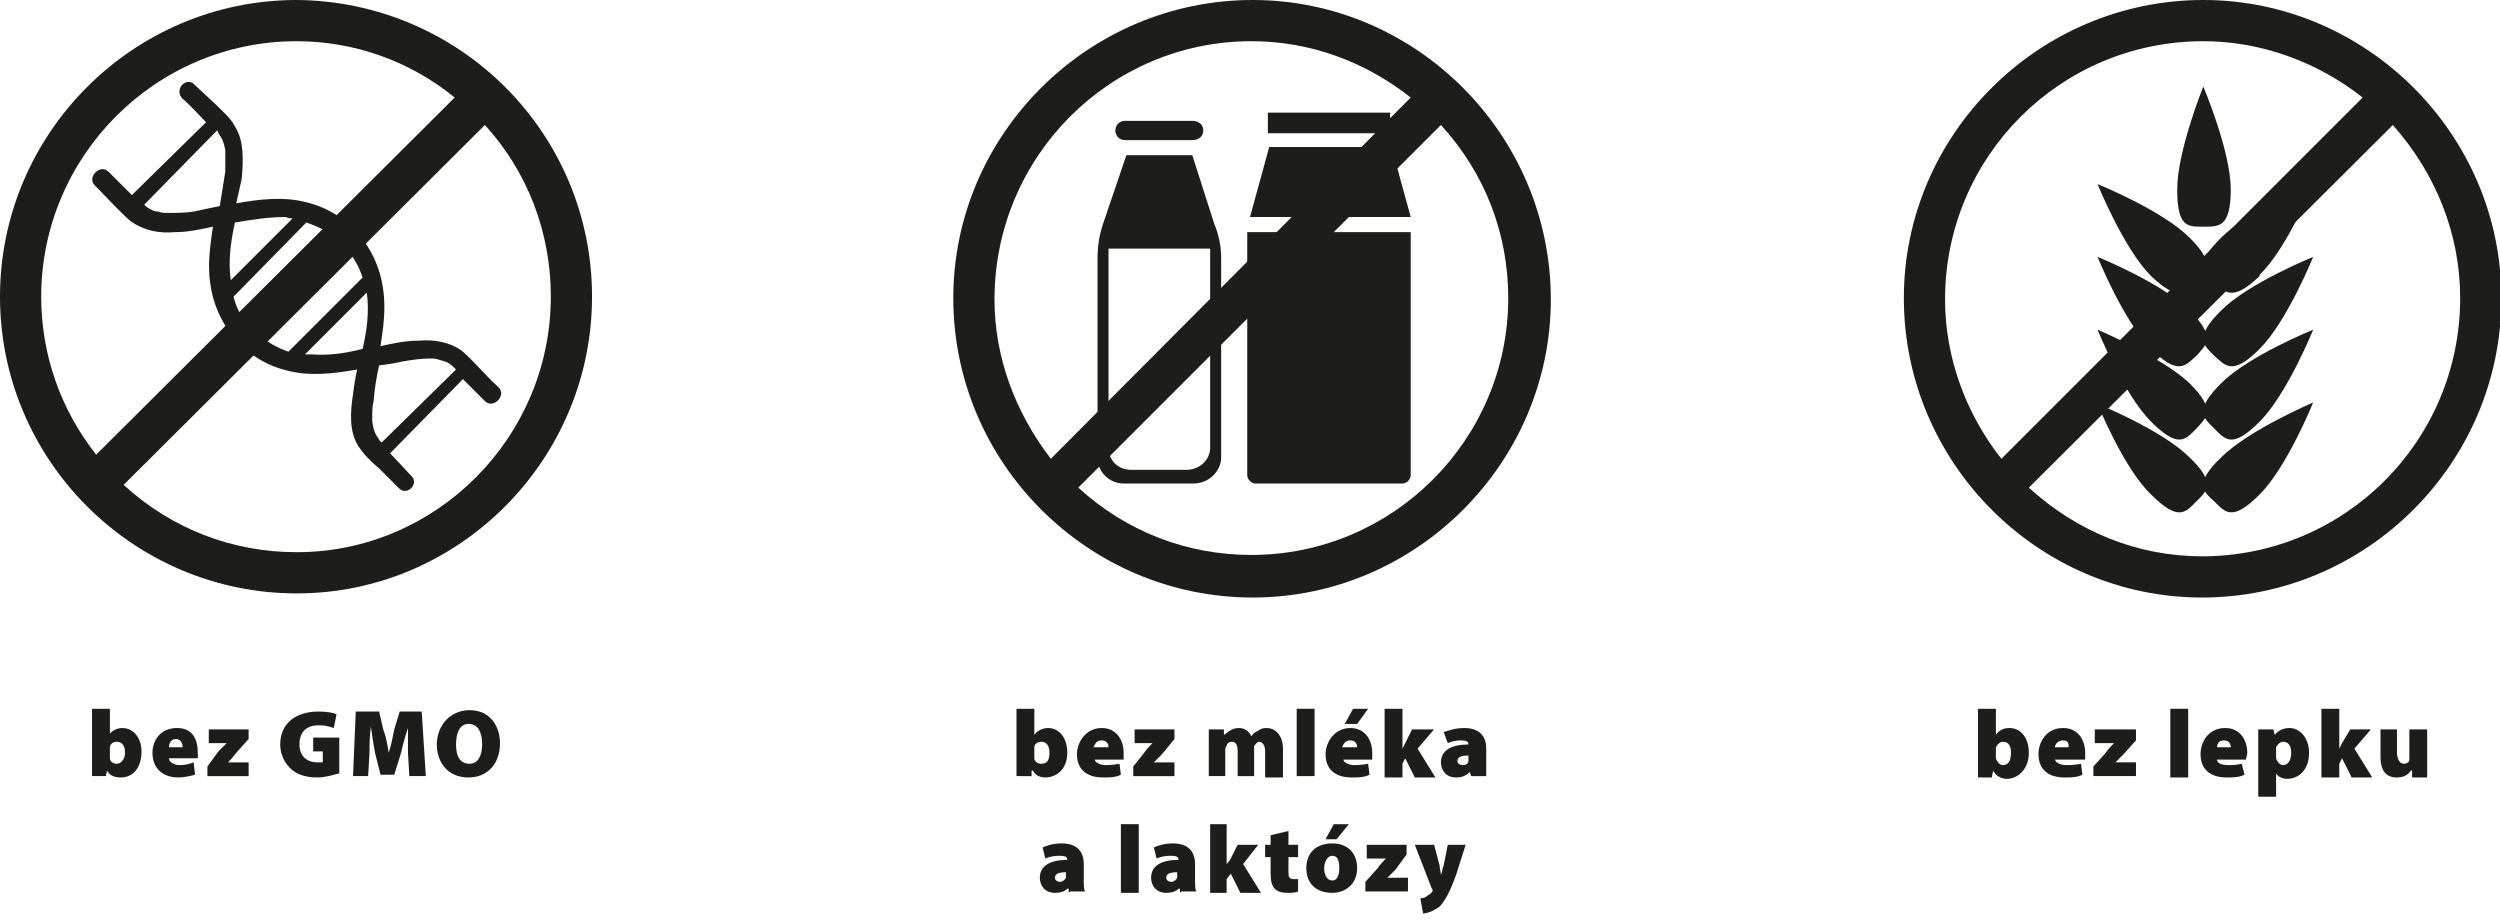
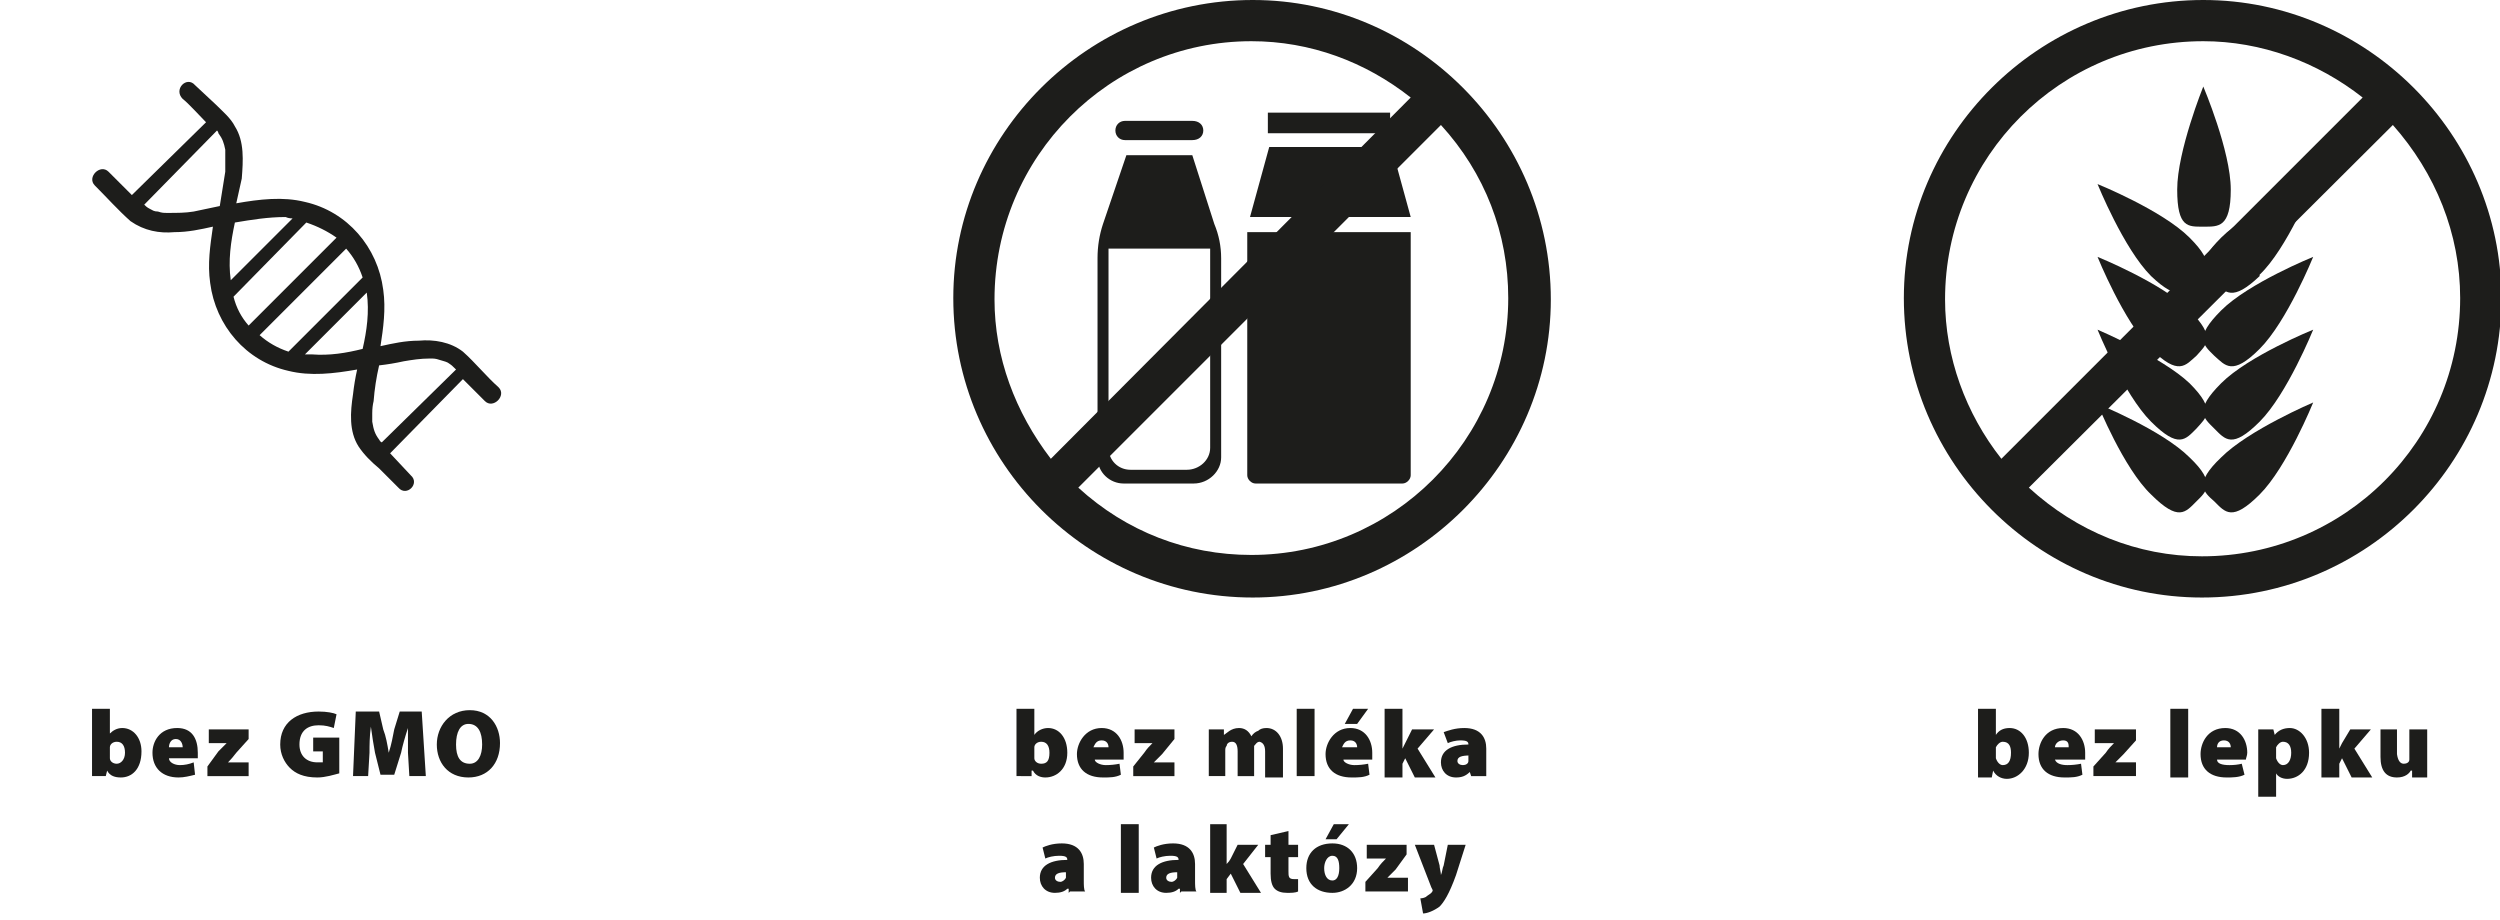
<svg xmlns="http://www.w3.org/2000/svg" version="1.2" viewBox="0 0 182 67" width="182" height="67">
  <style>.a{fill:#1d1d1b}</style>
  <path fill-rule="evenodd" class="a" d="m144 56.6c0-0.3 0-0.7 0-1.1v-3.9h1.3v1.9c0.2-0.3 0.5-0.5 1-0.5 0.8 0 1.4 0.7 1.4 1.8 0 1.2-0.8 1.9-1.6 1.9-0.4 0-0.8-0.2-1-0.6l-0.1 0.5zm1.3-1.5q0 0.1 0 0.1c0.1 0.3 0.3 0.5 0.5 0.5 0.4 0 0.6-0.3 0.6-0.9 0-0.4-0.1-0.8-0.6-0.8-0.2 0-0.4 0.2-0.5 0.4q0 0.1 0 0.2z" />
  <path fill-rule="evenodd" class="a" d="m149.6 55.3q0 0 0 0 0 0 0 0zm0.9 0.4q0.5 0 1-0.1l0.1 0.8c-0.4 0.2-0.8 0.2-1.3 0.2-1.2 0-1.9-0.6-1.9-1.7 0-0.8 0.5-1.9 1.8-1.9 1.1 0 1.6 0.9 1.6 1.8 0 0.2 0 0.4 0 0.5 0 0-2.2 0-2.2 0 0.1 0.3 0.5 0.4 0.9 0.4zm0.1-1.3c0-0.2 0-0.5-0.4-0.5-0.4 0-0.6 0.3-0.6 0.5z" />
  <path class="a" d="m152.4 55.8l0.9-1c0.2-0.3 0.4-0.5 0.6-0.7h-1.4v-1h3v0.8l-0.9 1q-0.3 0.3-0.6 0.6h1.5v1h-3.1v-0.7z" />
  <path class="a" d="m158 51.6h1.3v5h-1.3z" />
  <path fill-rule="evenodd" class="a" d="m161.4 55.3q0 0 0 0 0 0 0 0zm0.9 0.4q0.5 0 0.9-0.1l0.2 0.8c-0.4 0.2-0.9 0.2-1.3 0.2-1.2 0-1.9-0.6-1.9-1.7 0-0.8 0.5-1.9 1.8-1.9 1.1 0 1.6 0.9 1.6 1.8 0 0.2-0.1 0.4-0.1 0.5 0 0-2.1 0-2.1 0 0 0.3 0.4 0.4 0.9 0.4zm0.1-1.3c0-0.2-0.1-0.5-0.5-0.5-0.4 0-0.5 0.3-0.5 0.5z" />
  <path fill-rule="evenodd" class="a" d="m164.4 54.3q0-0.7 0-1.2h1.1l0.1 0.4q0.4-0.5 1.1-0.5c0.7 0 1.4 0.7 1.4 1.8 0 1.3-0.8 1.9-1.6 1.9-0.4 0-0.7-0.2-0.8-0.4v1.7h-1.3zm1.3 0.7q0 0.2 0 0.2c0.1 0.3 0.3 0.5 0.5 0.5 0.4 0 0.6-0.4 0.6-0.9 0-0.5-0.2-0.8-0.6-0.8-0.2 0-0.4 0.2-0.5 0.4q0 0.1 0 0.2z" />
  <path class="a" d="m170.3 54.5q0.1-0.2 0.2-0.4l0.6-1h1.5l-1.2 1.4 1.3 2.1h-1.5l-0.7-1.4-0.2 0.4v1h-1.3v-5h1.3z" />
  <path class="a" d="m176.7 55.4q0 0.7 0 1.2h-1.1v-0.5h-0.1c-0.1 0.2-0.4 0.5-1 0.5-0.8 0-1.2-0.5-1.2-1.5v-2h1.2v1.8q0.1 0.7 0.5 0.7c0.2 0 0.4-0.1 0.4-0.3q0-0.1 0-0.2v-2h1.3v2.3z" />
  <path class="a" d="m159.4 33.3c2 1.9 1.2 2.5 0.5 3.2-0.8 0.8-1.3 1.5-3.3-0.5-2-1.9-3.9-6.6-3.9-6.6 0 0 4.7 1.9 6.7 3.9z" />
  <path class="a" d="m159.4 27.9c2 2 1.2 2.5 0.5 3.3-0.8 0.8-1.3 1.5-3.3-0.5-2-2-3.9-6.7-3.9-6.7 0 0 4.7 2 6.7 3.9z" />
  <path class="a" d="m159.4 22.6c2 2 1.2 2.5 0.5 3.3-0.8 0.7-1.3 1.5-3.3-0.5-2-2-3.9-6.7-3.9-6.7 0 0 4.7 1.9 6.7 3.9z" />
  <path class="a" d="m159.4 17.3c2 2 1.2 2.5 0.5 3.3-0.8 0.7-1.3 1.4-3.3-0.5-2-2-3.9-6.7-3.9-6.7 0 0 4.7 1.9 6.7 3.9z" />
  <path class="a" d="m164.5 36c-2 2-2.5 1.3-3.3 0.5-0.8-0.7-1.5-1.3 0.5-3.2 2-2 6.7-4 6.7-4 0 0-1.9 4.7-3.9 6.7z" />
  <path class="a" d="m164.5 30.7c-2 2-2.5 1.3-3.3 0.5-0.8-0.8-1.5-1.3 0.5-3.3 2-2 6.7-3.9 6.7-3.9 0 0-1.9 4.7-3.9 6.7z" />
  <path class="a" d="m164.5 25.4c-2 2-2.5 1.2-3.3 0.5-0.8-0.8-1.5-1.3 0.5-3.3 2-2 6.7-3.9 6.7-3.9 0 0-1.9 4.7-3.9 6.7z" />
  <path class="a" d="m164.5 20.1c-2 1.9-2.5 1.2-3.3 0.4-0.8-0.7-1.5-1.2 0.5-3.2 2-2 6.7-3.9 6.7-3.9 0 0-1.9 4.7-3.9 6.6z" />
  <path class="a" d="m162.4 13.8c0 2.8-0.9 2.7-2 2.7-1.1 0-1.9 0.1-1.9-2.7 0-2.8 1.9-7.5 1.9-7.5 0 0 2 4.7 2 7.5z" />
  <path fill-rule="evenodd" class="a" d="m182.1 21.7c0 12-9.8 21.8-21.8 21.8-11.9 0-21.7-9.8-21.7-21.8 0-11.9 9.8-21.7 21.8-21.7 11.9 0 21.7 9.8 21.7 21.7zm-7.9-12.6l-26.5 26.4c3.5 3.2 7.9 5 12.6 5 10.4 0 18.8-8.4 18.8-18.8 0-4.7-1.8-9.1-4.9-12.6zm-28.5 24.3l26.3-26.3c-3.3-2.6-7.4-4.1-11.6-4.1-10.4 0-18.8 8.4-18.8 18.8 0 4.2 1.5 8.3 4.1 11.6z" />
  <path fill-rule="evenodd" class="a" d="m6.7 56.5c0-0.2 0-0.6 0-1.1v-3.8h1.3v1.8c0.2-0.2 0.5-0.4 0.9-0.4 0.8 0 1.4 0.7 1.4 1.7 0 1.3-0.7 1.9-1.5 1.9-0.4 0-0.8-0.1-1-0.5l-0.1 0.4h-1zm1.3-1.5q0 0.1 0 0.2c0 0.2 0.2 0.4 0.5 0.4 0.3 0 0.6-0.3 0.6-0.8 0-0.5-0.2-0.8-0.6-0.8-0.3 0-0.5 0.2-0.5 0.4q0 0.1 0 0.2z" />
  <path fill-rule="evenodd" class="a" d="m12.3 55.2c0 0.3 0.4 0.5 0.8 0.5q0.5 0 1-0.2l0.1 0.9c-0.4 0.1-0.8 0.2-1.2 0.2-1.2 0-1.9-0.7-1.9-1.8 0-0.8 0.5-1.8 1.8-1.8 1.1 0 1.5 0.8 1.5 1.8 0 0.2 0 0.4 0 0.4 0 0-2.1 0-2.1 0zm1-0.8c0-0.2-0.1-0.6-0.5-0.6-0.4 0-0.5 0.4-0.5 0.6z" />
  <path class="a" d="m15.1 55.8l0.8-1.1c0.2-0.2 0.4-0.4 0.6-0.6h-1.3v-1h2.9v0.7l-0.9 1q-0.3 0.4-0.6 0.7h1.5v1h-3v-0.7z" />
  <path class="a" d="m24.7 56.3c-0.4 0.1-1 0.3-1.6 0.3-1 0-1.6-0.3-2-0.7-0.4-0.4-0.7-1-0.7-1.7 0-1.6 1.2-2.4 2.8-2.4 0.6 0 1.1 0.1 1.3 0.2l-0.2 1c-0.3-0.1-0.6-0.2-1.1-0.2-0.8 0-1.4 0.4-1.4 1.4 0 0.8 0.5 1.3 1.3 1.3 0.2 0 0.3 0 0.4 0v-0.8h-0.7v-1h1.9c0 0 0 2.6 0 2.6z" />
  <path class="a" d="m29.7 54.8q0-0.8 0-1.8c-0.2 0.6-0.4 1.3-0.5 1.8l-0.5 1.6h-1l-0.4-1.6c-0.1-0.5-0.2-1.2-0.3-1.9-0.1 0.7-0.1 1.4-0.1 1.9l-0.1 1.7h-1.1l0.2-4.7h1.7l0.3 1.3c0.2 0.5 0.3 1.1 0.4 1.7 0.2-0.6 0.3-1.2 0.4-1.7l0.4-1.3h1.6l0.3 4.7h-1.2c0 0-0.1-1.7-0.1-1.7z" />
  <path fill-rule="evenodd" class="a" d="m36.4 54.1c0 1.5-0.9 2.5-2.3 2.5-1.5 0-2.3-1.1-2.3-2.4 0-1.3 0.9-2.5 2.4-2.5 1.5 0 2.2 1.2 2.2 2.4zm-3.2 0.1c0 0.9 0.3 1.4 1 1.4 0.6 0 0.9-0.6 0.9-1.4 0-0.9-0.3-1.5-1-1.5-0.6 0-0.9 0.6-0.9 1.5z" />
  <path fill-rule="evenodd" class="a" d="m30.5 24.8c1.1-0.1 2.3 0.1 3.2 0.8 0.9 0.8 1.7 1.8 2.6 2.6 0.6 0.6-0.4 1.6-1 1q-0.7-0.7-1.4-1.4-0.1-0.1-0.2-0.2l-5.3 5.4 1.5 1.6c0.7 0.6-0.3 1.6-0.9 0.9q-0.7-0.7-1.4-1.4c-0.6-0.5-1.1-1-1.5-1.6-0.7-1.1-0.6-2.5-0.4-3.8q0.1-0.9 0.3-1.8c-1.7 0.3-3.4 0.5-5 0.1-3.1-0.7-5.3-3.3-5.7-6.4-0.2-1.4 0-2.7 0.2-4.1-0.9 0.2-1.8 0.4-2.8 0.4-1.1 0.1-2.2-0.1-3.2-0.8-0.9-0.8-1.7-1.7-2.6-2.6-0.6-0.6 0.4-1.6 1-1q0.7 0.7 1.4 1.4 0.2 0.2 0.3 0.3l5.4-5.3c-0.4-0.4-1.3-1.4-1.7-1.7-0.7-0.7 0.3-1.7 0.9-1l1.5 1.4c0.5 0.5 1.1 1 1.4 1.6 0.7 1.1 0.6 2.5 0.5 3.8q-0.2 0.9-0.4 1.8c1.7-0.3 3.4-0.5 5-0.1 3.1 0.7 5.3 3.3 5.7 6.4 0.2 1.4 0 2.8-0.2 4.1 0.9-0.2 1.8-0.4 2.8-0.4zm-13.5-3.2q0.3 1.2 1.1 2.1l6.4-6.4q-1-0.7-2.2-1.1zm1.9 2.8q0.9 0.8 2.1 1.2l5.4-5.4q-0.4-1.2-1.2-2.1zm-2.9-9.4q0.2-1.3 0.4-2.5 0-0.5 0-0.9 0-0.2 0-0.5c0 0 0-0.2 0-0.2-0.1-0.5-0.2-0.8-0.5-1.2 0 0 0-0.1-0.1-0.2l-5.3 5.4c0.1 0.1 0.2 0.2 0.4 0.3 0.2 0.1 0.3 0.2 0.6 0.2 0.3 0.1 0.4 0.1 0.7 0.1 0.7 0 1.3 0 1.9-0.1q0.9-0.2 1.9-0.4zm0.8 5.4l4.5-4.5q-0.3 0-0.5-0.1c-1.3 0-2.5 0.2-3.7 0.4-0.3 1.4-0.5 2.8-0.3 4.2zm9.6 5c0.3-1.3 0.5-2.7 0.3-4.1l-4.5 4.5q0.3 0 0.5 0c1.3 0.1 2.5-0.1 3.7-0.4zm1.4 6.8l5.4-5.3c-0.3-0.3-0.3-0.3-0.6-0.5-0.2-0.1-0.3-0.1-0.6-0.2-0.3-0.1-0.4-0.1-0.7-0.1-0.7 0-1.3 0.1-1.9 0.2q-0.9 0.2-1.8 0.3-0.3 1.3-0.4 2.6-0.1 0.4-0.1 0.9 0 0.2 0 0.4c0 0 0 0.2 0 0.2 0.1 0.6 0.2 0.9 0.5 1.3 0 0 0.1 0.2 0.2 0.2 0 0 0 0 0 0z" />
-   <path fill-rule="evenodd" class="a" d="m43.1 21.6c0 11.9-9.7 21.6-21.5 21.6-11.9 0-21.6-9.7-21.6-21.6 0-11.9 9.7-21.6 21.6-21.6 11.9 0.1 21.5 9.7 21.5 21.6zm-21.5-18.6c-10.3 0-18.6 8.4-18.6 18.6 0 4.2 1.4 8.2 4 11.5l26.1-26c-3.3-2.7-7.4-4.1-11.5-4.1zm-12.6 32.3c3.5 3.2 7.9 4.9 12.6 4.9 10.2 0 18.5-8.4 18.5-18.6 0-4.7-1.7-9.1-4.8-12.5z" />
  <path fill-rule="evenodd" class="a" d="m74 56.5c0-0.2 0-0.6 0-1v-3.9h1.3v1.9c0.2-0.3 0.6-0.5 1-0.5 0.8 0 1.4 0.7 1.4 1.8 0 1.2-0.8 1.8-1.6 1.8-0.3 0-0.7-0.1-0.9-0.5h-0.1v0.4zm1.3-1.5q0 0.1 0 0.2c0 0.2 0.2 0.4 0.5 0.4 0.4 0 0.6-0.2 0.6-0.8 0-0.5-0.2-0.8-0.6-0.8-0.3 0-0.5 0.2-0.5 0.4q0 0.1 0 0.2z" />
  <path fill-rule="evenodd" class="a" d="m79.7 55.3q0 0 0 0 0 0 0 0zm0.8 0.4q0.5 0 1-0.1l0.1 0.8c-0.4 0.2-0.8 0.2-1.3 0.2-1.2 0-1.9-0.6-1.9-1.7 0-0.8 0.6-1.9 1.8-1.9 1.1 0 1.6 0.9 1.6 1.8 0 0.2 0 0.4 0 0.5 0 0-2.1 0-2.1 0 0 0.2 0.4 0.4 0.8 0.4zm0.2-1.3c0-0.2-0.1-0.5-0.5-0.5-0.4 0-0.5 0.3-0.6 0.5z" />
  <path class="a" d="m82.5 55.8l0.8-1c0.2-0.3 0.4-0.5 0.6-0.7h-1.3v-1h2.9v0.7l-0.9 1.1q-0.3 0.3-0.6 0.6h1.5v1h-3v-0.7z" />
  <path class="a" d="m88 54.3q0-0.7 0-1.2h1.1v0.4c0.2-0.1 0.5-0.5 1.1-0.5 0.4 0 0.7 0.2 0.9 0.6q0.2-0.3 0.5-0.4 0.2-0.2 0.6-0.2c0.7 0 1.2 0.6 1.2 1.5v2.1h-1.3v-1.9q0-0.6-0.4-0.7c-0.2 0-0.3 0.2-0.4 0.3 0 0.1 0 0.2 0 0.3v1.9h-1.2v-1.8c0-0.4-0.1-0.7-0.4-0.7-0.3 0-0.4 0.2-0.4 0.3q-0.1 0.1-0.1 0.3v1.9h-1.2v-2.2z" />
  <path class="a" d="m94.4 51.6h1.3v4.9h-1.3z" />
  <path fill-rule="evenodd" class="a" d="m97.8 55.3q0 0 0 0 0 0 0 0zm0.8 0.4q0.5 0 1-0.1l0.1 0.8c-0.4 0.2-0.8 0.2-1.3 0.2-1.2 0-1.9-0.6-1.9-1.7 0-0.8 0.6-1.9 1.8-1.9 1.1 0 1.6 0.9 1.6 1.8 0 0.2 0 0.4 0 0.5 0 0-2.1 0-2.1 0 0 0.2 0.4 0.4 0.8 0.4zm0.2-1.3c0-0.2-0.1-0.5-0.5-0.5-0.4 0-0.5 0.3-0.6 0.5zm0.8-2.8l-0.8 1.1h-0.9l0.6-1.1z" />
  <path class="a" d="m102 54.5h0.1q0.1-0.2 0.2-0.4l0.5-1h1.6l-1.2 1.4 1.3 2.1h-1.5l-0.7-1.4-0.2 0.4v1h-1.3v-5h1.3v2.9z" />
  <path fill-rule="evenodd" class="a" d="m107.1 56.5l-0.1-0.3c-0.3 0.3-0.6 0.4-1 0.4-0.7 0-1.1-0.5-1.1-1.1 0-0.9 0.8-1.3 2-1.3 0-0.2-0.1-0.3-0.6-0.3-0.3 0-0.7 0.1-0.9 0.2l-0.3-0.8c0.3-0.1 0.8-0.3 1.5-0.3 1.2 0 1.6 0.7 1.6 1.5v1.2c0 0.3 0 0.7 0 0.8h-1.1zm-0.1-1.5c-0.6 0-0.9 0.1-0.9 0.4 0 0.2 0.2 0.3 0.4 0.3 0.2 0 0.4-0.1 0.4-0.3q0-0.1 0-0.2v-0.2z" />
  <path fill-rule="evenodd" class="a" d="m77.8 65v-0.3h-0.1c-0.2 0.2-0.5 0.3-0.9 0.3-0.7 0-1.1-0.5-1.1-1.1 0-0.9 0.8-1.3 2-1.3 0-0.2-0.1-0.3-0.6-0.3-0.4 0-0.8 0.1-1 0.2l-0.2-0.8c0.2-0.1 0.7-0.3 1.4-0.3 1.2 0 1.6 0.7 1.6 1.5v1.2c0 0.3 0 0.7 0.1 0.8h-1.1zm-0.2-1.5c-0.5 0-0.8 0.1-0.8 0.4 0 0.2 0.2 0.3 0.4 0.3 0.1 0 0.3-0.1 0.4-0.3q0-0.1 0-0.2v-0.2z" />
  <path class="a" d="m81.6 60h1.3v5h-1.3z" />
  <path fill-rule="evenodd" class="a" d="m85.9 65v-0.3h-0.1c-0.2 0.2-0.5 0.3-0.9 0.3-0.7 0-1.1-0.5-1.1-1.1 0-0.9 0.8-1.3 2-1.3 0-0.2-0.1-0.3-0.6-0.3-0.4 0-0.8 0.1-1 0.2l-0.2-0.8c0.2-0.1 0.7-0.3 1.4-0.3 1.2 0 1.6 0.7 1.6 1.5v1.2c0 0.3 0 0.7 0.1 0.8h-1.1zm-0.2-1.5c-0.5 0-0.8 0.1-0.8 0.4 0 0.2 0.2 0.3 0.4 0.3 0.1 0 0.3-0.1 0.4-0.3q0-0.1 0-0.2v-0.2z" />
  <path class="a" d="m89.3 62.9q0.2-0.2 0.3-0.4l0.5-1h1.5l-1.1 1.4 1.3 2.1h-1.5l-0.7-1.4-0.3 0.4v1h-1.2v-5h1.2v2.9z" />
  <path class="a" d="m93.8 60.5v1h0.7v0.9h-0.7v1c0 0.4 0 0.6 0.4 0.6q0.1 0 0.3 0v0.9c-0.2 0.1-0.5 0.1-0.8 0.1-0.4 0-0.7-0.1-0.9-0.3q-0.3-0.3-0.3-1.1v-1.2h-0.4v-0.9h0.4v-0.7l1.3-0.3z" />
  <path fill-rule="evenodd" class="a" d="m98.8 63.2c0 1.2-0.9 1.8-1.8 1.8-1.1 0-1.9-0.6-1.9-1.8 0-1.1 0.7-1.8 1.9-1.8 1.1 0 1.8 0.7 1.8 1.8zm-2.4 0c0 0.5 0.2 0.9 0.6 0.9 0.3 0 0.5-0.3 0.5-0.9 0-0.5-0.1-0.9-0.5-0.9-0.4 0-0.6 0.5-0.6 0.9zm1.8-3.2l-0.9 1.1h-0.8l0.6-1.1z" />
  <path class="a" d="m99.4 64.2l0.9-1c0.2-0.3 0.4-0.5 0.6-0.7h-1.4v-1h2.9v0.7l-0.8 1.1q-0.3 0.3-0.6 0.6h1.5v1h-3.1v-0.7z" />
  <path class="a" d="m104.4 61.5l0.4 1.5c0 0.2 0.1 0.5 0.1 0.7 0.1-0.2 0.1-0.5 0.2-0.7l0.3-1.5h1.3l-0.7 2.2c-0.5 1.4-0.9 2-1.2 2.3-0.4 0.3-0.9 0.5-1.2 0.5l-0.2-1.1q0.2 0 0.4-0.1c0.1-0.1 0.3-0.2 0.4-0.3q0.1-0.1 0.1-0.2 0 0-0.1-0.2l-1.2-3.1z" />
  <path class="a" d="m102.7 15.8h-11.7l1.4-5.1h8.9l1.4 5.1z" />
  <path class="a" d="m102.7 16.9v17.7c0 0.3-0.3 0.6-0.6 0.6h-10.7c-0.3 0-0.6-0.3-0.6-0.6v-17.7z" />
  <path class="a" d="m92.3 8.2h8.9v1.5h-8.9z" />
  <path class="a" d="m86.8 10.2h-4.9c-0.4 0-0.7-0.3-0.7-0.7 0-0.4 0.3-0.7 0.7-0.7h4.9c0.5 0 0.8 0.3 0.8 0.7 0 0.4-0.3 0.7-0.8 0.7z" />
  <path fill-rule="evenodd" class="a" d="m88.9 18.8v14.5c0 1-0.9 1.9-2 1.9h-5.1c-1 0-1.9-0.8-1.9-1.9v-14.5q0-1.3 0.4-2.5l1.7-5h4.8l1.6 5q0.5 1.2 0.5 2.5zm-0.8-0.7h-7.4v14.5c0 0.9 0.7 1.6 1.6 1.6h4.1c0.9 0 1.7-0.7 1.7-1.6 0 0 0-14.5 0-14.5z" />
  <path fill-rule="evenodd" class="a" d="m112.9 21.8c0 11.9-9.8 21.7-21.7 21.7-12 0-21.8-9.8-21.8-21.8 0-11.9 9.8-21.7 21.8-21.7 11.9 0 21.7 9.8 21.7 21.8zm-10.2-14.7c-3.3-2.6-7.3-4.1-11.6-4.1-10.3 0-18.7 8.4-18.7 18.8 0 4.2 1.5 8.2 4.1 11.6zm7.1 14.6c0-4.7-1.7-9.1-4.9-12.6l-26.4 26.4c3.5 3.2 7.9 4.9 12.6 4.9 10.3 0 18.7-8.4 18.7-18.7z" />
</svg>